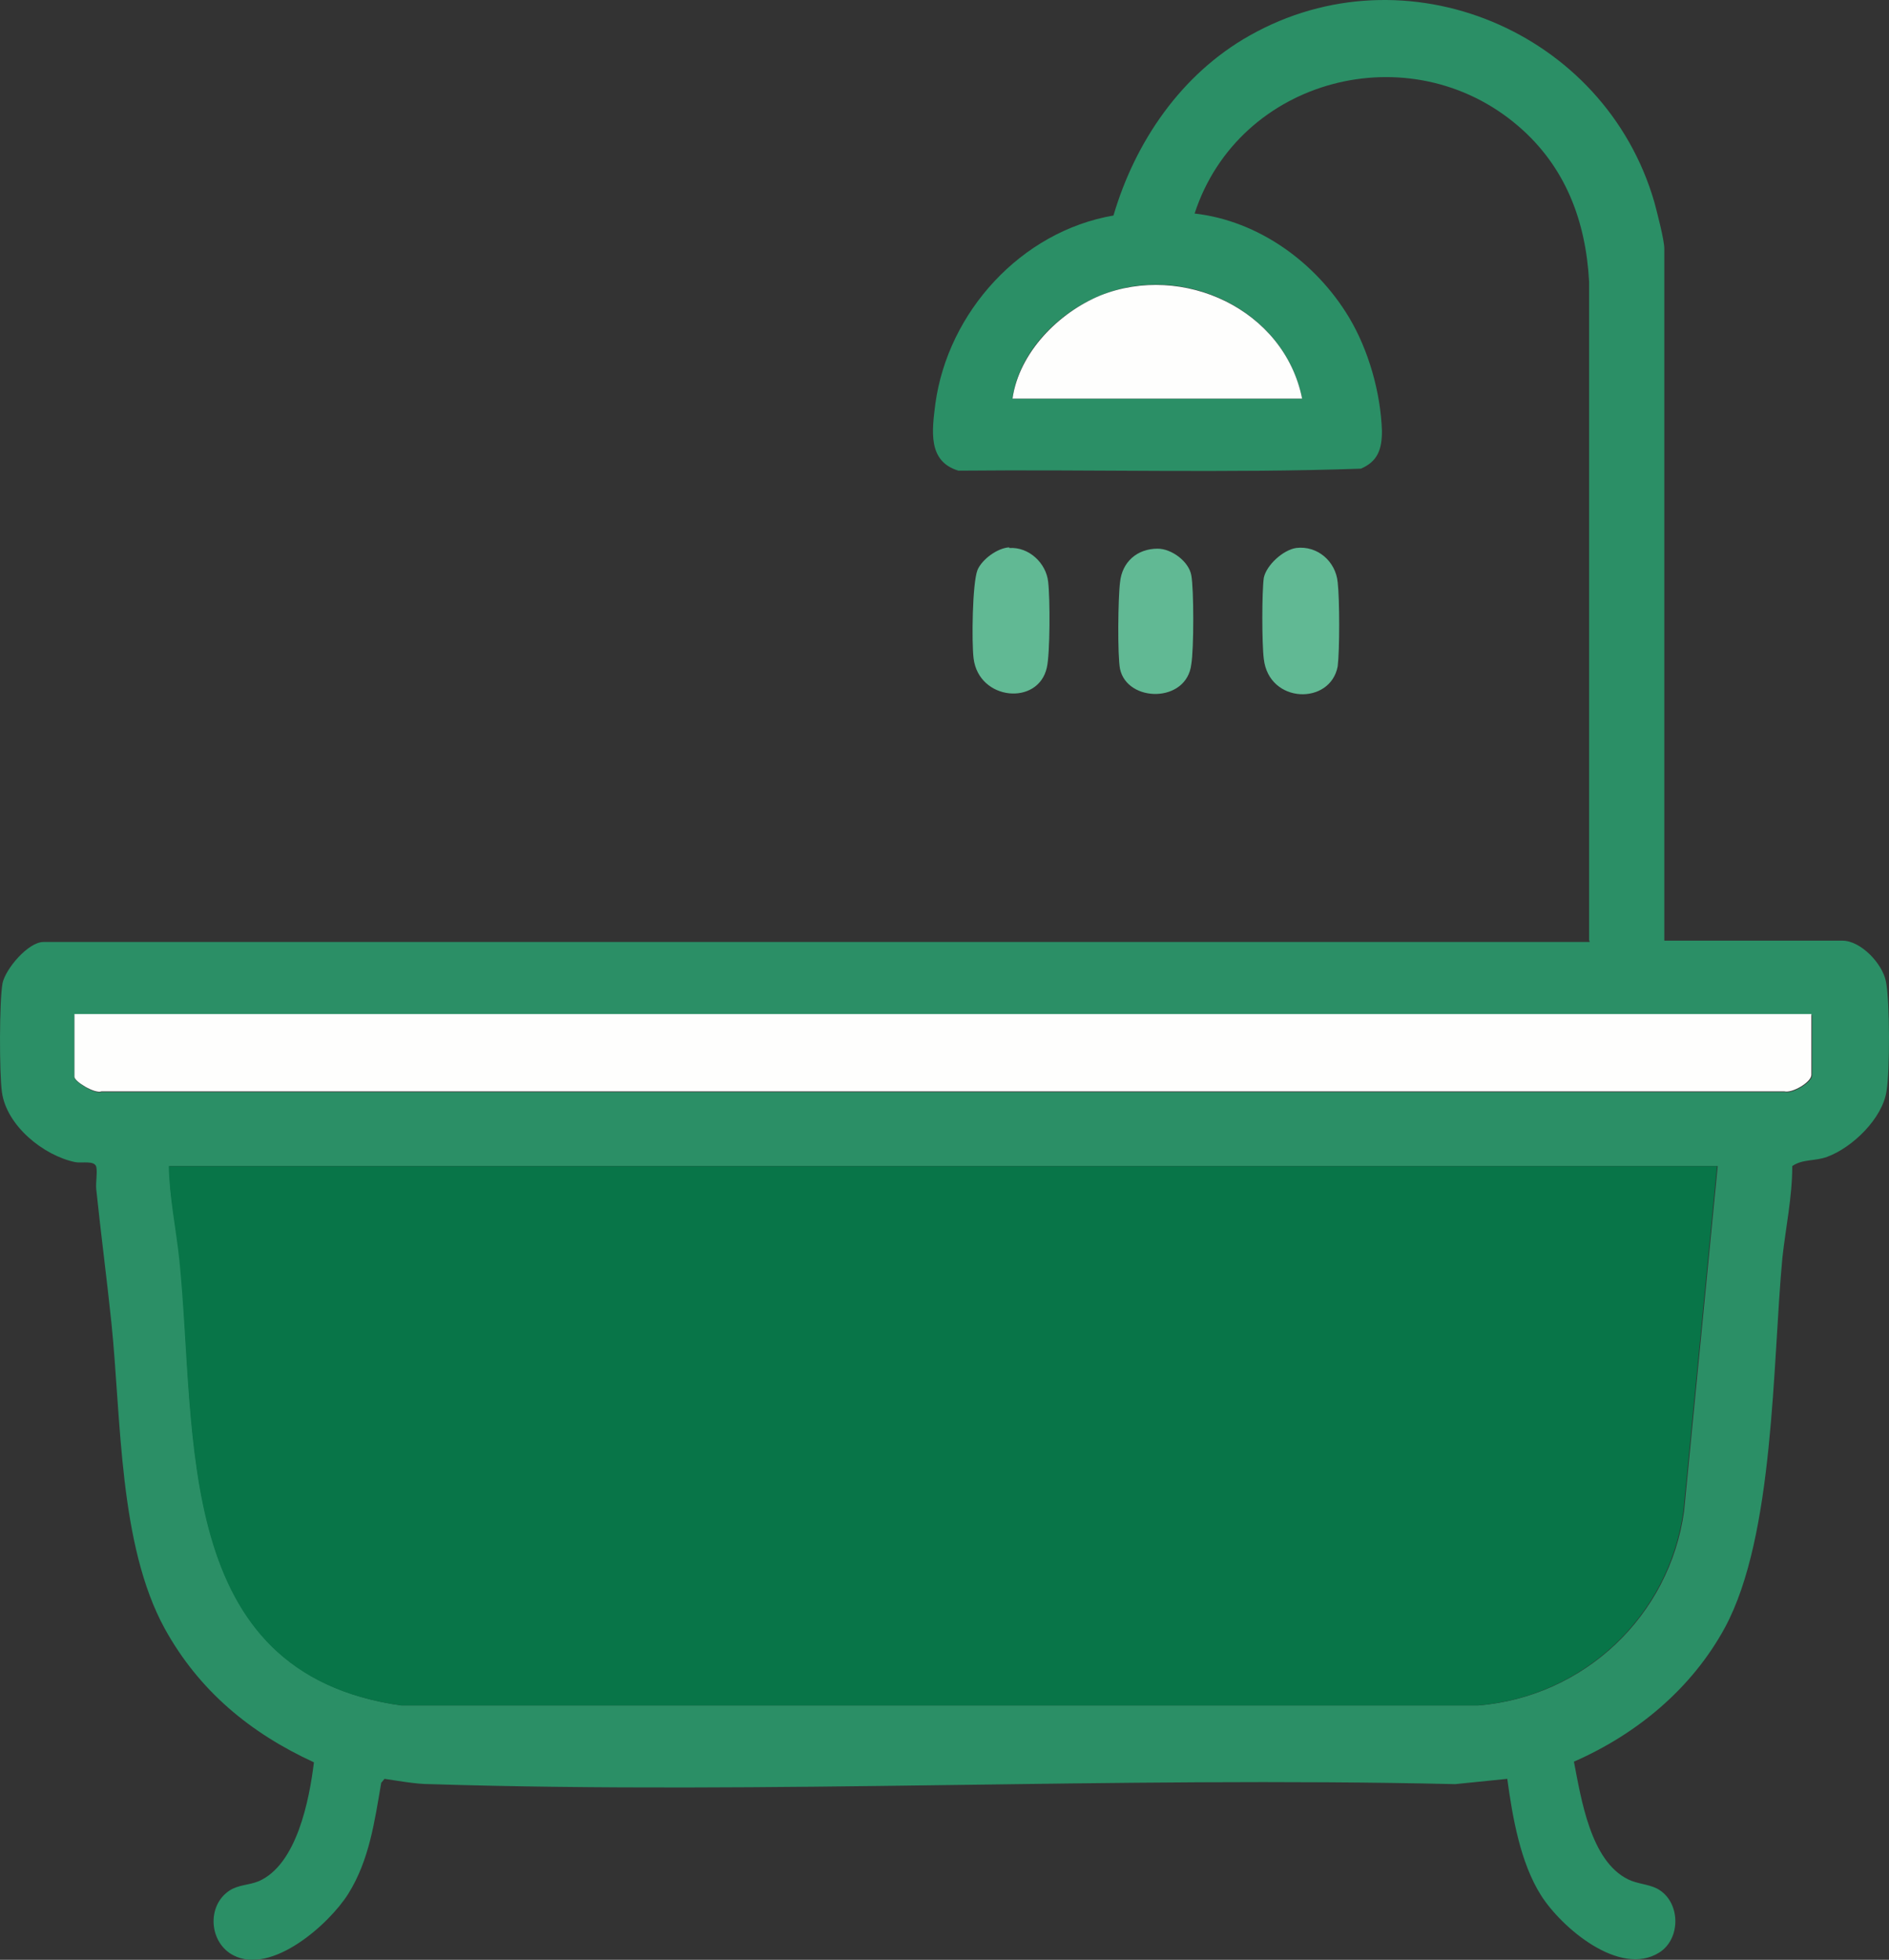
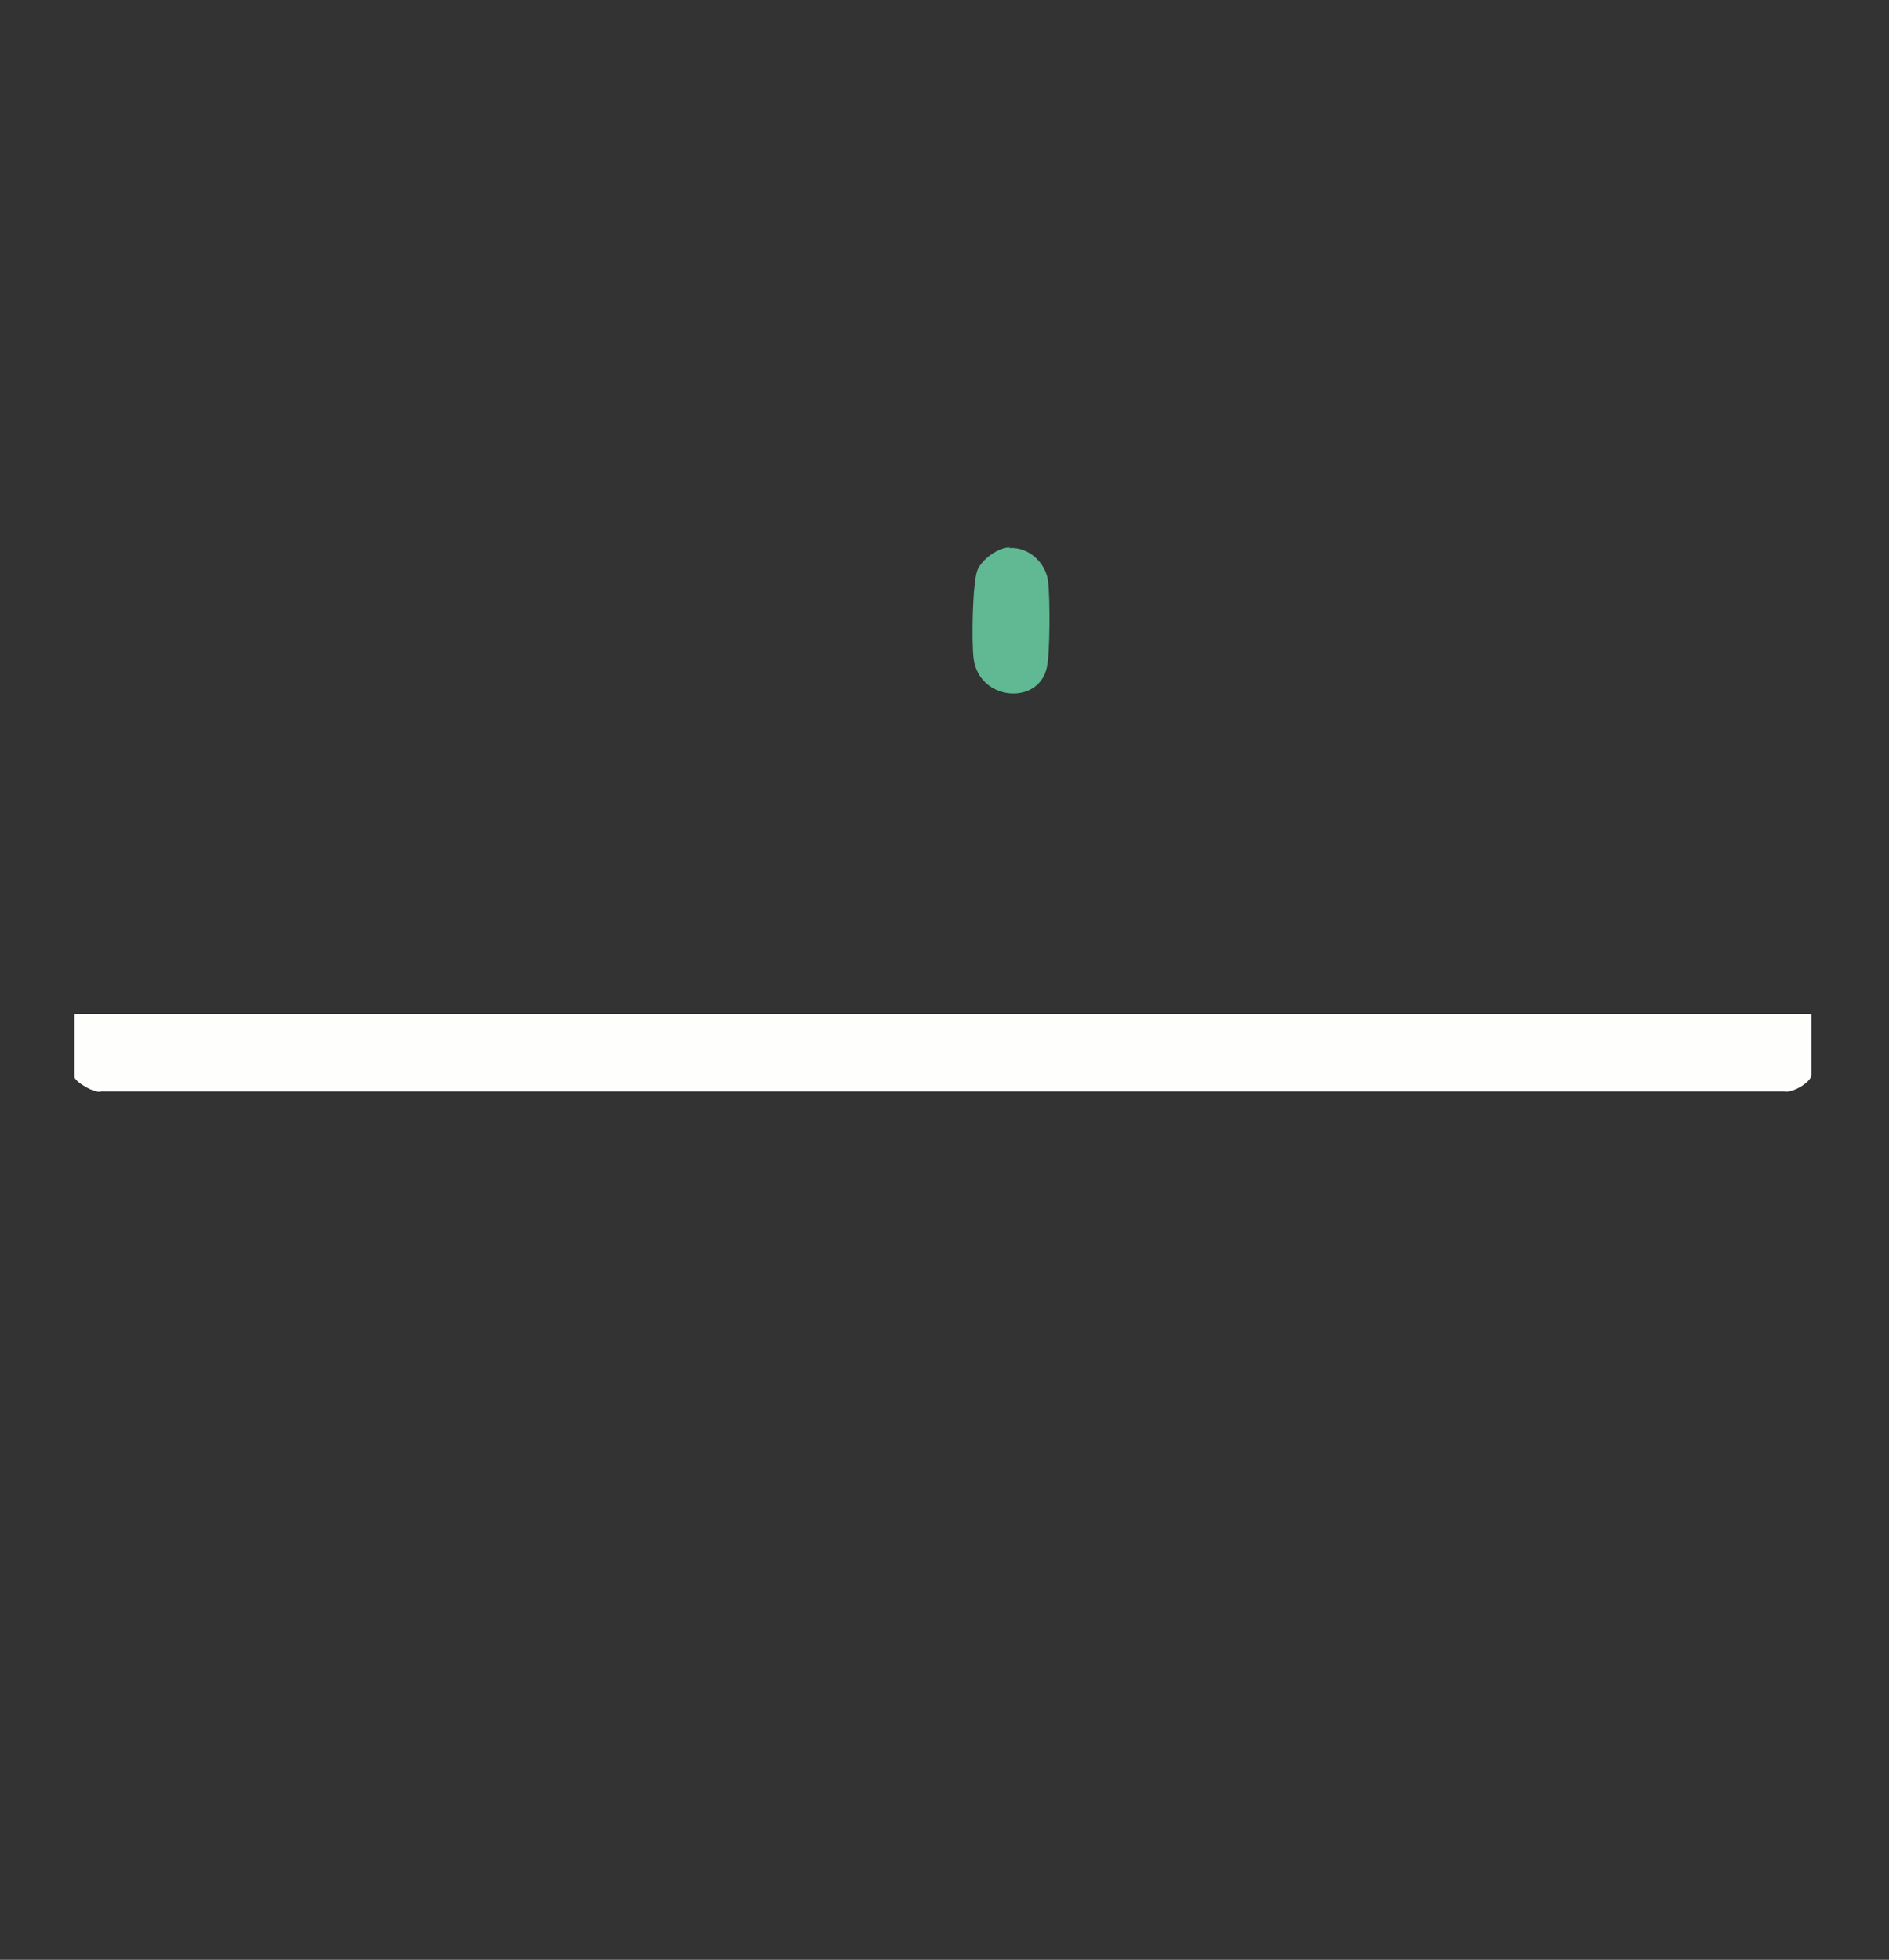
<svg xmlns="http://www.w3.org/2000/svg" width="80" height="83" viewBox="0 0 80 83" fill="none">
  <rect x="0" y="0" width="80" height="83" fill="#333333" stroke="none" />
-   <path d="M67.299 39.81V11.927C67.159 9.351 66.293 7.055 64.309 5.348C59.727 1.4 52.464 3.304 50.592 9.043C53.302 9.351 55.732 11.115 57.129 13.438C57.967 14.838 58.47 16.63 58.526 18.253C58.526 19.009 58.359 19.541 57.632 19.849C51.961 20.045 46.262 19.877 40.59 19.933C39.277 19.541 39.473 18.226 39.612 17.106C40.143 13.214 43.244 9.799 47.156 9.127C48.078 5.992 50.033 3.136 52.911 1.512C59.532 -2.239 67.969 1.316 70.064 8.567C70.176 8.987 70.484 10.163 70.484 10.527V39.838H78.027C78.809 39.838 79.731 40.818 79.871 41.574C80.038 42.386 80.038 45.353 79.898 46.193C79.731 47.369 78.446 48.601 77.384 48.992C76.853 49.188 76.35 49.077 75.903 49.384C75.903 50.7 75.624 51.988 75.484 53.276C75.065 57.755 75.149 65.034 73.054 68.925C71.657 71.501 69.338 73.433 66.656 74.608C66.963 76.176 67.355 78.808 68.947 79.591C69.338 79.787 69.785 79.787 70.176 79.983C71.182 80.515 71.21 82.111 70.26 82.699C68.584 83.735 66.125 81.635 65.259 80.263C64.393 78.892 64.058 76.988 63.834 75.336L61.627 75.56C47.184 75.224 32.656 76.008 18.212 75.56C17.598 75.56 16.871 75.42 16.285 75.336L16.145 75.504C15.865 77.128 15.642 78.78 14.748 80.207C13.938 81.495 11.507 83.651 9.887 82.811C8.853 82.279 8.741 80.711 9.719 80.067C10.11 79.816 10.529 79.844 10.948 79.675C12.569 78.976 13.1 76.232 13.295 74.636C10.613 73.404 8.434 71.613 6.981 68.981C5.026 65.426 5.137 60.079 4.718 56.019C4.523 54.144 4.271 52.24 4.076 50.364C4.048 50.084 4.132 49.636 4.076 49.412C3.992 49.133 3.461 49.273 3.182 49.217C1.841 48.937 0.276 47.677 0.081 46.249C-0.031 45.437 -0.031 42.386 0.109 41.63C0.248 41.014 1.198 39.894 1.841 39.894H67.326L67.299 39.81ZM55.146 16.882C54.391 13.102 50.089 11.087 46.597 12.514C44.809 13.242 43.133 14.922 42.881 16.882H55.146ZM76.714 42.974H3.154V45.633C3.154 45.801 4.02 46.361 4.299 46.249H75.596C75.931 46.333 76.742 45.829 76.742 45.549V43.002L76.714 42.974ZM72.719 49.384H7.177C7.177 50.728 7.484 52.016 7.624 53.36C8.35 60.807 7.289 70.857 17.011 72.229H62.605C67.075 71.865 70.707 68.449 71.322 63.998L72.746 49.384H72.719Z" fill="#2B8F66" />
-   <path d="M54.892 23.208C55.786 23.096 56.568 23.768 56.652 24.664C56.736 25.392 56.736 27.547 56.652 28.219C56.344 29.871 53.746 29.815 53.523 27.912C53.439 27.268 53.439 25.056 53.523 24.468C53.635 23.936 54.333 23.292 54.892 23.208Z" fill="#61B994" />
  <path d="M42.741 23.209C43.579 23.153 44.305 23.853 44.389 24.636C44.473 25.308 44.473 27.688 44.333 28.276C43.97 29.9 41.455 29.676 41.232 27.884C41.148 27.212 41.176 24.692 41.4 24.133C41.595 23.685 42.238 23.209 42.741 23.181V23.209Z" fill="#61B994" />
-   <path d="M49.026 23.237C49.613 23.237 50.34 23.769 50.451 24.357C50.563 24.945 50.563 27.492 50.451 28.136C50.256 29.788 47.741 29.76 47.434 28.332C47.322 27.772 47.35 25.309 47.434 24.665C47.518 23.797 48.16 23.237 49.026 23.237Z" fill="#61B994" />
-   <path d="M72.718 49.385L71.293 63.998C70.679 68.449 67.047 71.865 62.577 72.229H16.983C7.26 70.857 8.35 60.807 7.595 53.36C7.456 52.044 7.176 50.728 7.148 49.385H72.69H72.718Z" fill="#087548" />
  <path d="M76.713 42.974V45.522C76.713 45.83 75.903 46.306 75.568 46.221H4.299C4.019 46.334 3.153 45.802 3.153 45.606V42.946H76.713V42.974Z" fill="#FEFEFD" />
-   <path d="M55.145 16.882H42.881C43.16 14.923 44.837 13.243 46.597 12.515C50.089 11.115 54.391 13.103 55.145 16.882Z" fill="#FEFEFD" />
</svg>